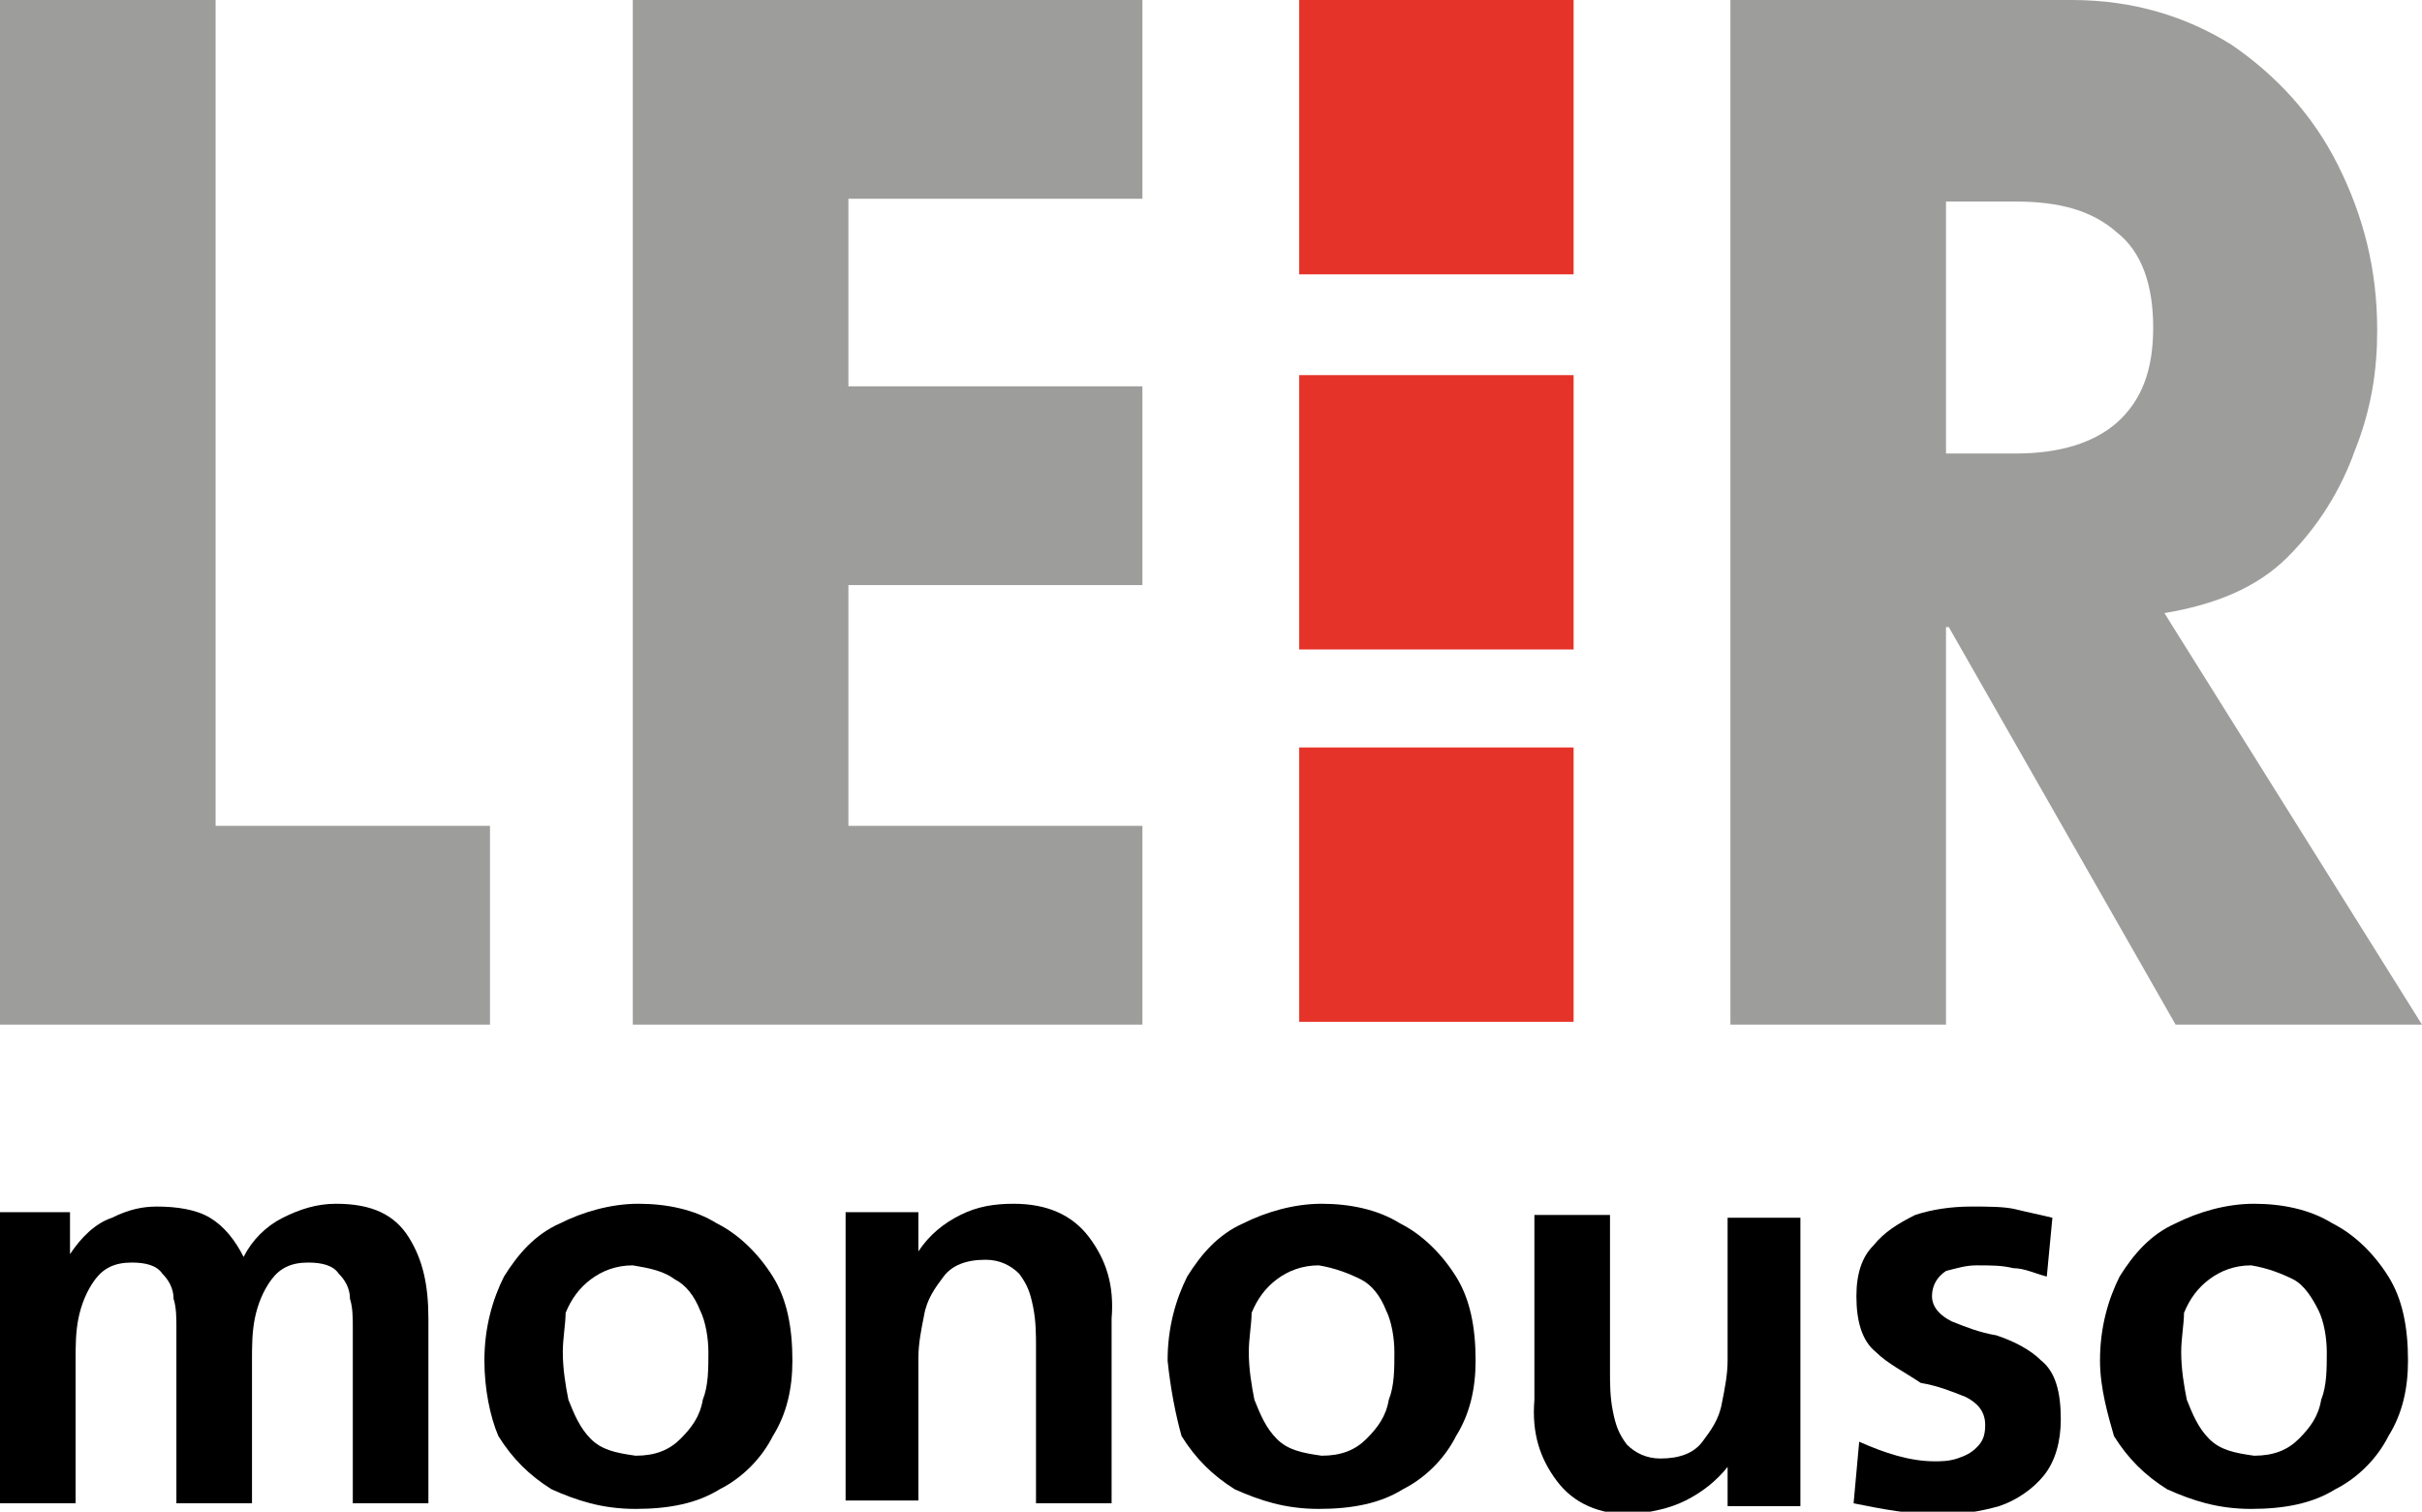
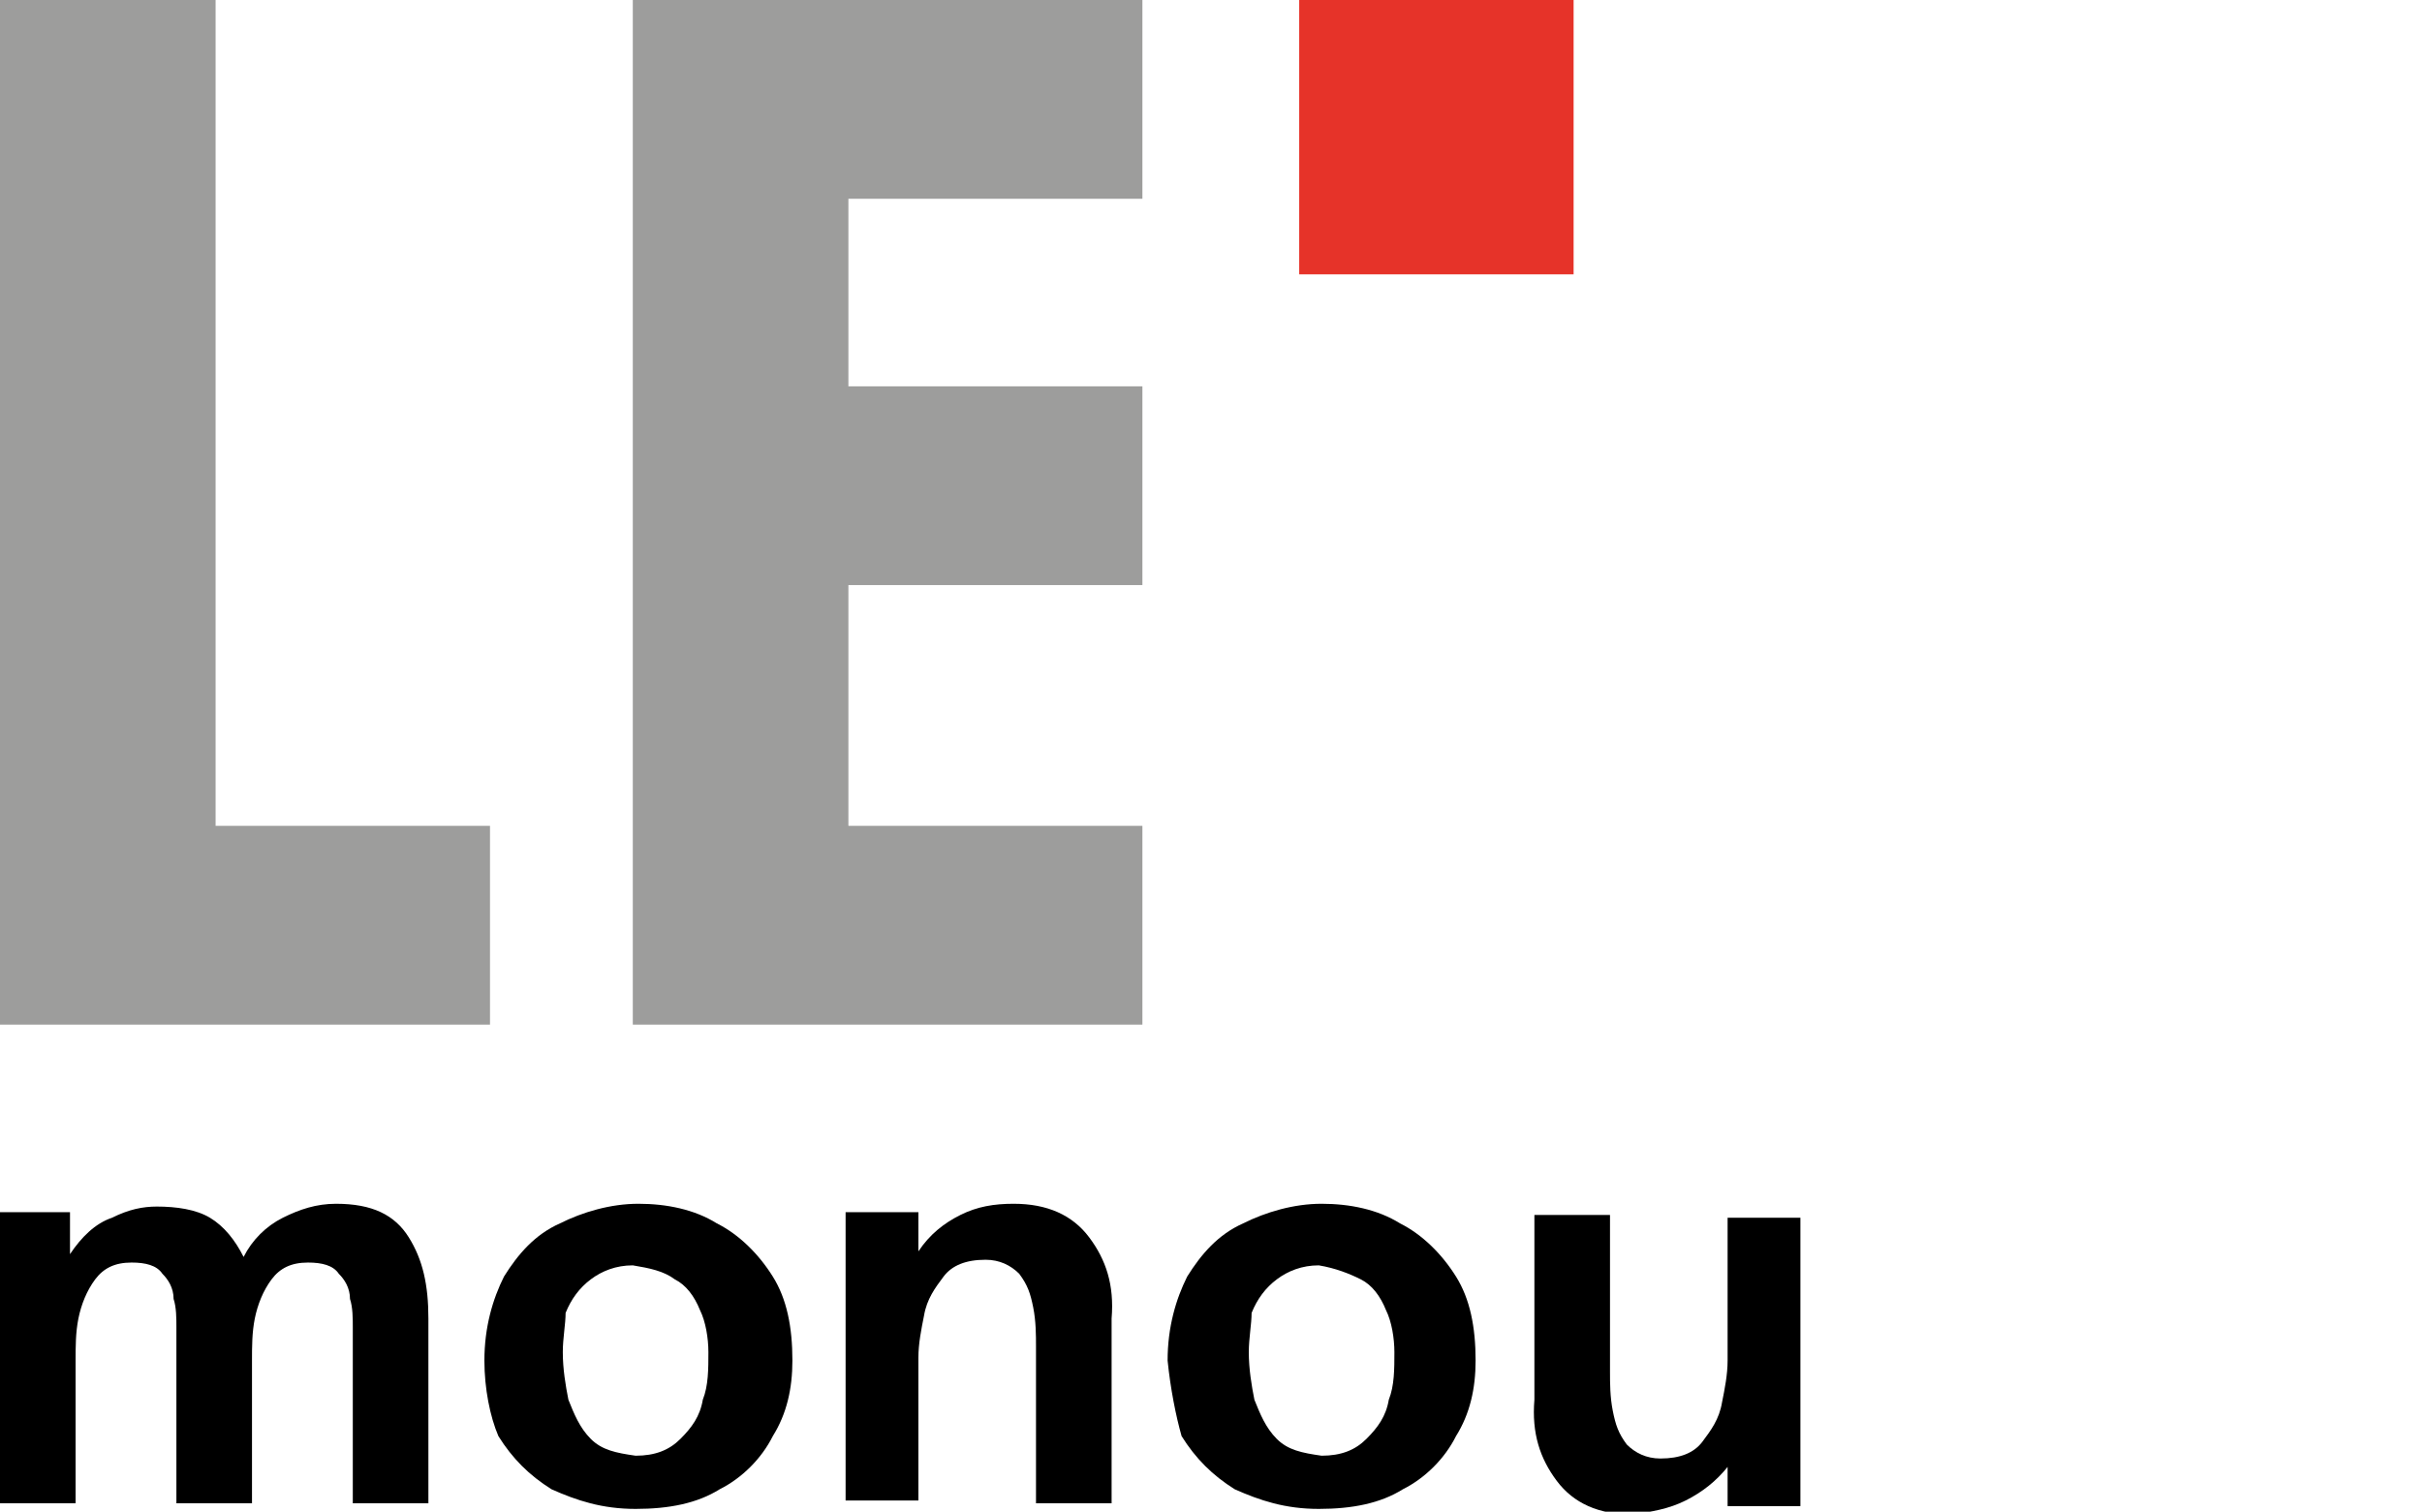
<svg xmlns="http://www.w3.org/2000/svg" version="1.1" id="Livello_1" x="0px" y="0px" viewBox="0 0 86.5 54" style="enable-background:new 0 0 86.5 54;" xml:space="preserve">
  <style type="text/css">
	.Arco_x0020_verde{fill:url(#SVGID_1_);stroke:#FFFFFF;stroke-width:0.25;stroke-miterlimit:1;}
	.st0{fill:#9D9D9C;}
	.st1{fill-rule:evenodd;clip-rule:evenodd;fill:#9D9D9C;}
	.st2{fill:#E63329;}
	.st3{fill-rule:evenodd;clip-rule:evenodd;}
</style>
  <linearGradient id="SVGID_1_" gradientUnits="userSpaceOnUse" x1="-254.395" y1="447.969" x2="-253.688" y2="447.262">
    <stop offset="0" style="stop-color:#1DA238" />
    <stop offset="0.983" style="stop-color:#24391D" />
  </linearGradient>
  <g>
    <polyline class="st0" points="0,36.6 0,0 7.7,0 7.7,29.5 17.5,29.5 17.5,36.6 0,36.6  " />
    <polyline class="st0" points="40.8,36.6 22.6,36.6 22.6,0 40.8,0 40.8,7.1 30.3,7.1 30.3,13.8 40.8,13.8 40.8,20.9 30.3,20.9    30.3,29.5 40.8,29.5 40.8,36.6  " />
-     <path class="st1" d="M61.8,36.6V0H74c2.2,0,4.1,0.6,5.7,1.6c1.6,1.1,2.9,2.5,3.8,4.3c0.9,1.8,1.4,3.7,1.4,5.9   c0,1.4-0.2,2.8-0.8,4.3c-0.5,1.4-1.3,2.7-2.4,3.8c-1.1,1.1-2.6,1.7-4.4,2l9.2,14.7h-8.8l-8.1-14.2h-0.1v14.2H61.8 M69.5,7.1v9.1H72   c1.6,0,2.8-0.4,3.6-1.1c0.9-0.8,1.3-1.9,1.3-3.4c0-1.5-0.4-2.7-1.3-3.4c-0.9-0.8-2.1-1.1-3.6-1.1H69.5z" />
-     <rect x="46.4" y="26.7" class="st2" width="9.8" height="9.8" />
    <path d="M0,53.8V43.3h2.5v1.5h0c0.4-0.6,0.9-1.1,1.5-1.3c0.6-0.3,1.1-0.4,1.6-0.4c0.7,0,1.4,0.1,1.9,0.4c0.5,0.3,0.9,0.8,1.2,1.4   c0.3-0.6,0.8-1.1,1.4-1.4c0.6-0.3,1.2-0.5,1.9-0.5c1.3,0,2.1,0.4,2.6,1.2c0.5,0.8,0.7,1.7,0.7,2.9v6.6h-2.7v-6.3c0-0.3,0-0.7-0.1-1   c0-0.4-0.2-0.7-0.4-0.9c-0.2-0.3-0.6-0.4-1.1-0.4c-0.6,0-1,0.2-1.3,0.6c-0.3,0.4-0.5,0.9-0.6,1.4c-0.1,0.5-0.1,1-0.1,1.5v5.1H6.3   v-6.3c0-0.3,0-0.7-0.1-1c0-0.4-0.2-0.7-0.4-0.9c-0.2-0.3-0.6-0.4-1.1-0.4c-0.6,0-1,0.2-1.3,0.6c-0.3,0.4-0.5,0.9-0.6,1.4   c-0.1,0.5-0.1,1-0.1,1.5v5.1H0" />
    <path class="st3" d="M20.1,48.3c0,0.6,0.1,1.2,0.2,1.7c0.2,0.5,0.4,1,0.8,1.4c0.4,0.4,0.9,0.5,1.6,0.6c0.7,0,1.2-0.2,1.6-0.6   c0.4-0.4,0.7-0.8,0.8-1.4c0.2-0.5,0.2-1.1,0.2-1.7c0-0.5-0.1-1.1-0.3-1.5c-0.2-0.5-0.5-0.9-0.9-1.1c-0.4-0.3-0.9-0.4-1.5-0.5   c-0.6,0-1.1,0.2-1.5,0.5c-0.4,0.3-0.7,0.7-0.9,1.2C20.2,47.3,20.1,47.8,20.1,48.3 M17.3,48.6c0-1.2,0.3-2.2,0.7-3   c0.5-0.8,1.1-1.5,2-1.9c0.8-0.4,1.8-0.7,2.8-0.7c1,0,2,0.2,2.8,0.7c0.8,0.4,1.5,1.1,2,1.9c0.5,0.8,0.7,1.8,0.7,3   c0,1-0.2,1.9-0.7,2.7c-0.4,0.8-1.1,1.5-1.9,1.9c-0.8,0.5-1.8,0.7-3,0.7c-1.2,0-2.1-0.3-3-0.7c-0.8-0.5-1.4-1.1-1.9-1.9   C17.5,50.6,17.3,49.6,17.3,48.6z" />
    <path d="M30.2,53.8V43.3h2.6v1.4h0c0.4-0.6,0.9-1,1.5-1.3c0.6-0.3,1.2-0.4,1.9-0.4c1.2,0,2.1,0.4,2.7,1.2c0.6,0.8,0.9,1.7,0.8,2.9   v6.6h-2.7v-5.6c0-0.4,0-0.9-0.1-1.4c-0.1-0.5-0.2-0.8-0.5-1.2c-0.3-0.3-0.7-0.5-1.2-0.5c-0.7,0-1.2,0.2-1.5,0.6   c-0.3,0.4-0.6,0.8-0.7,1.4c-0.1,0.5-0.2,1-0.2,1.5v5.1H30.2" />
    <path class="st3" d="M44.6,48.3c0,0.6,0.1,1.2,0.2,1.7c0.2,0.5,0.4,1,0.8,1.4c0.4,0.4,0.9,0.5,1.6,0.6c0.7,0,1.2-0.2,1.6-0.6   c0.4-0.4,0.7-0.8,0.8-1.4c0.2-0.5,0.2-1.1,0.2-1.7c0-0.5-0.1-1.1-0.3-1.5c-0.2-0.5-0.5-0.9-0.9-1.1s-0.9-0.4-1.5-0.5   c-0.6,0-1.1,0.2-1.5,0.5c-0.4,0.3-0.7,0.7-0.9,1.2C44.7,47.3,44.6,47.8,44.6,48.3 M41.7,48.6c0-1.2,0.3-2.2,0.7-3   c0.5-0.8,1.1-1.5,2-1.9c0.8-0.4,1.8-0.7,2.8-0.7c1,0,2,0.2,2.8,0.7c0.8,0.4,1.5,1.1,2,1.9c0.5,0.8,0.7,1.8,0.7,3   c0,1-0.2,1.9-0.7,2.7c-0.4,0.8-1.1,1.5-1.9,1.9c-0.8,0.5-1.8,0.7-3,0.7c-1.2,0-2.1-0.3-3-0.7c-0.8-0.5-1.4-1.1-1.9-1.9   C42,50.6,41.8,49.6,41.7,48.6z" />
    <path d="M64.3,43.3v10.5h-2.6v-1.4h0c-0.4,0.5-0.9,0.9-1.5,1.2c-0.6,0.3-1.2,0.4-1.9,0.5c-1.2,0-2.1-0.4-2.7-1.2   c-0.6-0.8-0.9-1.7-0.8-2.9v-6.6h2.7v5.6c0,0.4,0,0.9,0.1,1.4c0.1,0.5,0.2,0.8,0.5,1.2c0.3,0.3,0.7,0.5,1.2,0.5   c0.7,0,1.2-0.2,1.5-0.6c0.3-0.4,0.6-0.8,0.7-1.4c0.1-0.5,0.2-1,0.2-1.5v-5.1H64.3" />
-     <path d="M73.3,43.5l-0.2,2.1c-0.4-0.1-0.8-0.3-1.2-0.3c-0.4-0.1-0.8-0.1-1.3-0.1c-0.4,0-0.7,0.1-1.1,0.2c-0.3,0.2-0.5,0.5-0.5,0.9   c0,0.4,0.3,0.7,0.7,0.9c0.5,0.2,1,0.4,1.6,0.5c0.6,0.2,1.2,0.5,1.6,0.9c0.5,0.4,0.7,1.1,0.7,2.1c0,0.8-0.2,1.5-0.6,2   c-0.4,0.5-1,0.9-1.6,1.1c-0.7,0.2-1.4,0.3-2.1,0.3c-1.1,0-2.1-0.2-3.1-0.4l0.2-2.2c0.9,0.4,1.8,0.7,2.7,0.7c0.2,0,0.5,0,0.8-0.1   c0.3-0.1,0.5-0.2,0.7-0.4c0.2-0.2,0.3-0.4,0.3-0.8c0-0.5-0.3-0.8-0.7-1c-0.5-0.2-1-0.4-1.6-0.5C68,49,67.4,48.7,67,48.3   c-0.5-0.4-0.7-1.1-0.7-2c0-0.8,0.2-1.4,0.6-1.8c0.4-0.5,0.9-0.8,1.5-1.1c0.6-0.2,1.3-0.3,2-0.3c0.6,0,1.2,0,1.6,0.1   C72.4,43.3,72.9,43.4,73.3,43.5" />
-     <path class="st3" d="M77.9,48.3c0,0.6,0.1,1.2,0.2,1.7c0.2,0.5,0.4,1,0.8,1.4c0.4,0.4,0.9,0.5,1.6,0.6c0.7,0,1.2-0.2,1.6-0.6   c0.4-0.4,0.7-0.8,0.8-1.4c0.2-0.5,0.2-1.1,0.2-1.7c0-0.5-0.1-1.1-0.3-1.5s-0.5-0.9-0.9-1.1s-0.9-0.4-1.5-0.5   c-0.6,0-1.1,0.2-1.5,0.5c-0.4,0.3-0.7,0.7-0.9,1.2C78,47.3,77.9,47.8,77.9,48.3 M75,48.6c0-1.2,0.3-2.2,0.7-3   c0.5-0.8,1.1-1.5,2-1.9c0.8-0.4,1.8-0.7,2.8-0.7c1,0,2,0.2,2.8,0.7c0.8,0.4,1.5,1.1,2,1.9c0.5,0.8,0.7,1.8,0.7,3   c0,1-0.2,1.9-0.7,2.7c-0.4,0.8-1.1,1.5-1.9,1.9c-0.8,0.5-1.8,0.7-3,0.7c-1.2,0-2.1-0.3-3-0.7c-0.8-0.5-1.4-1.1-1.9-1.9   C75.3,50.6,75,49.6,75,48.6z" />
    <rect x="46.4" class="st2" width="9.8" height="9.8" />
-     <rect x="46.4" y="13.4" class="st2" width="9.8" height="9.8" />
  </g>
</svg>